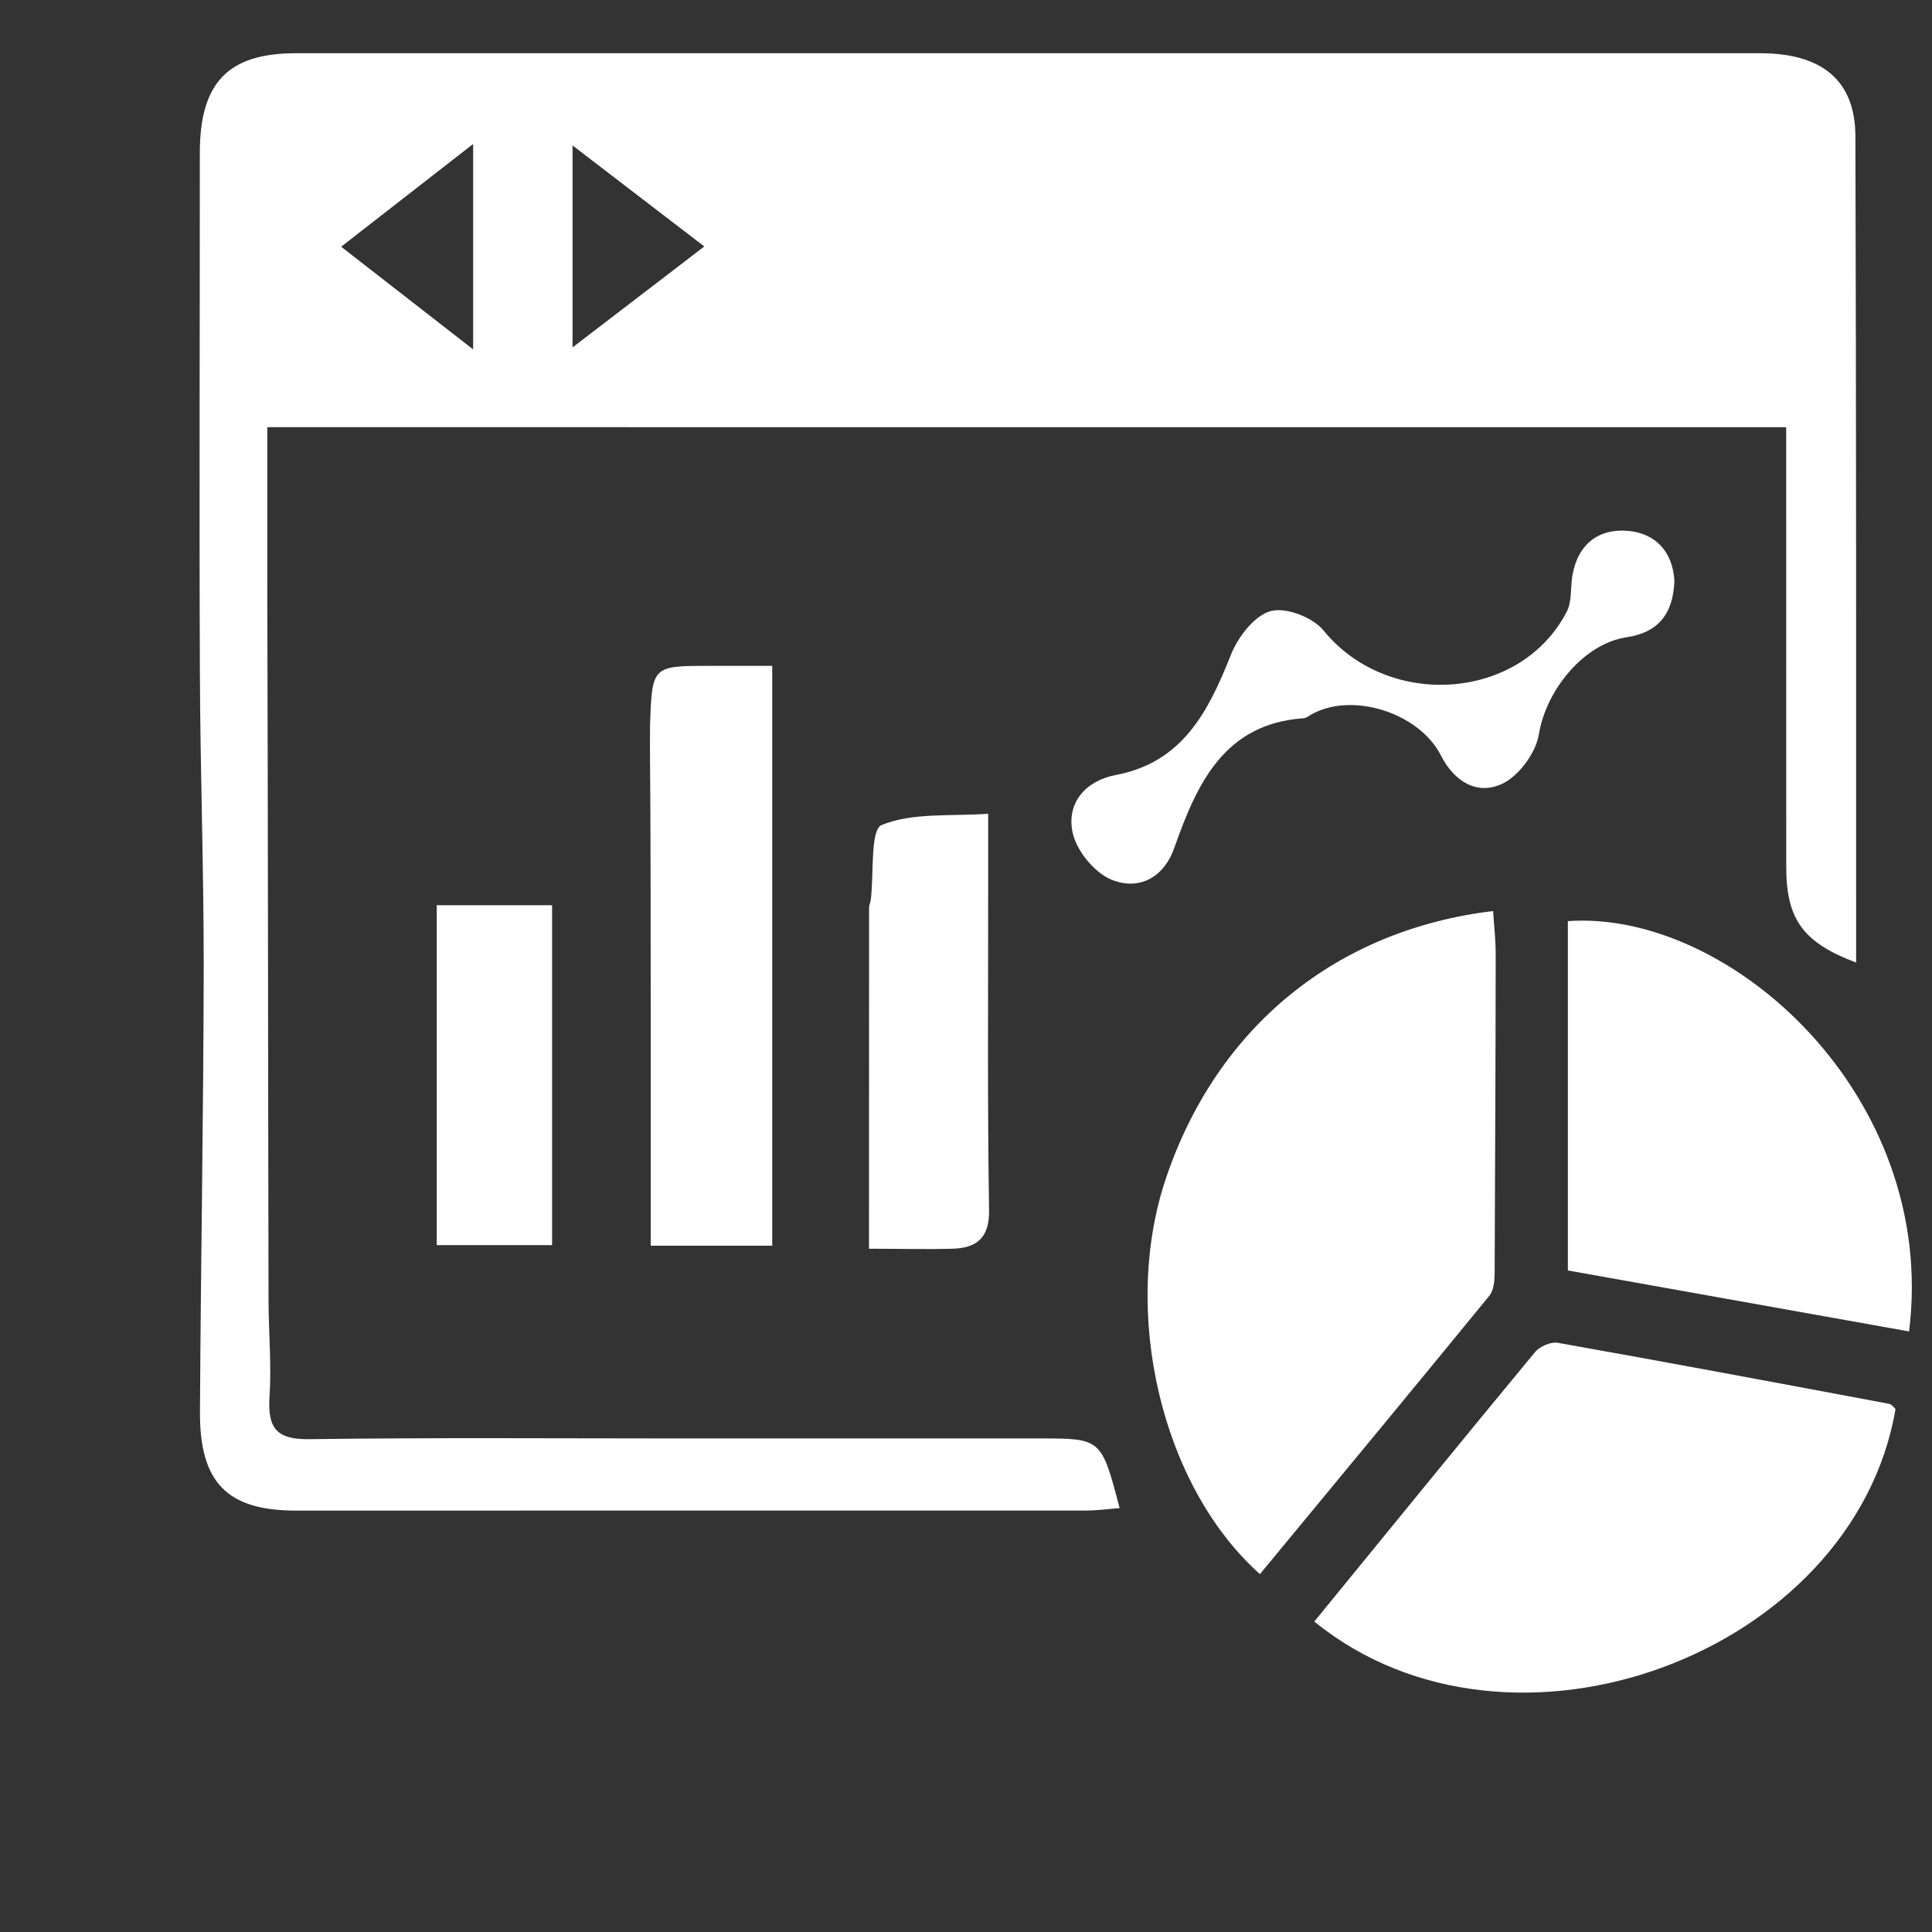
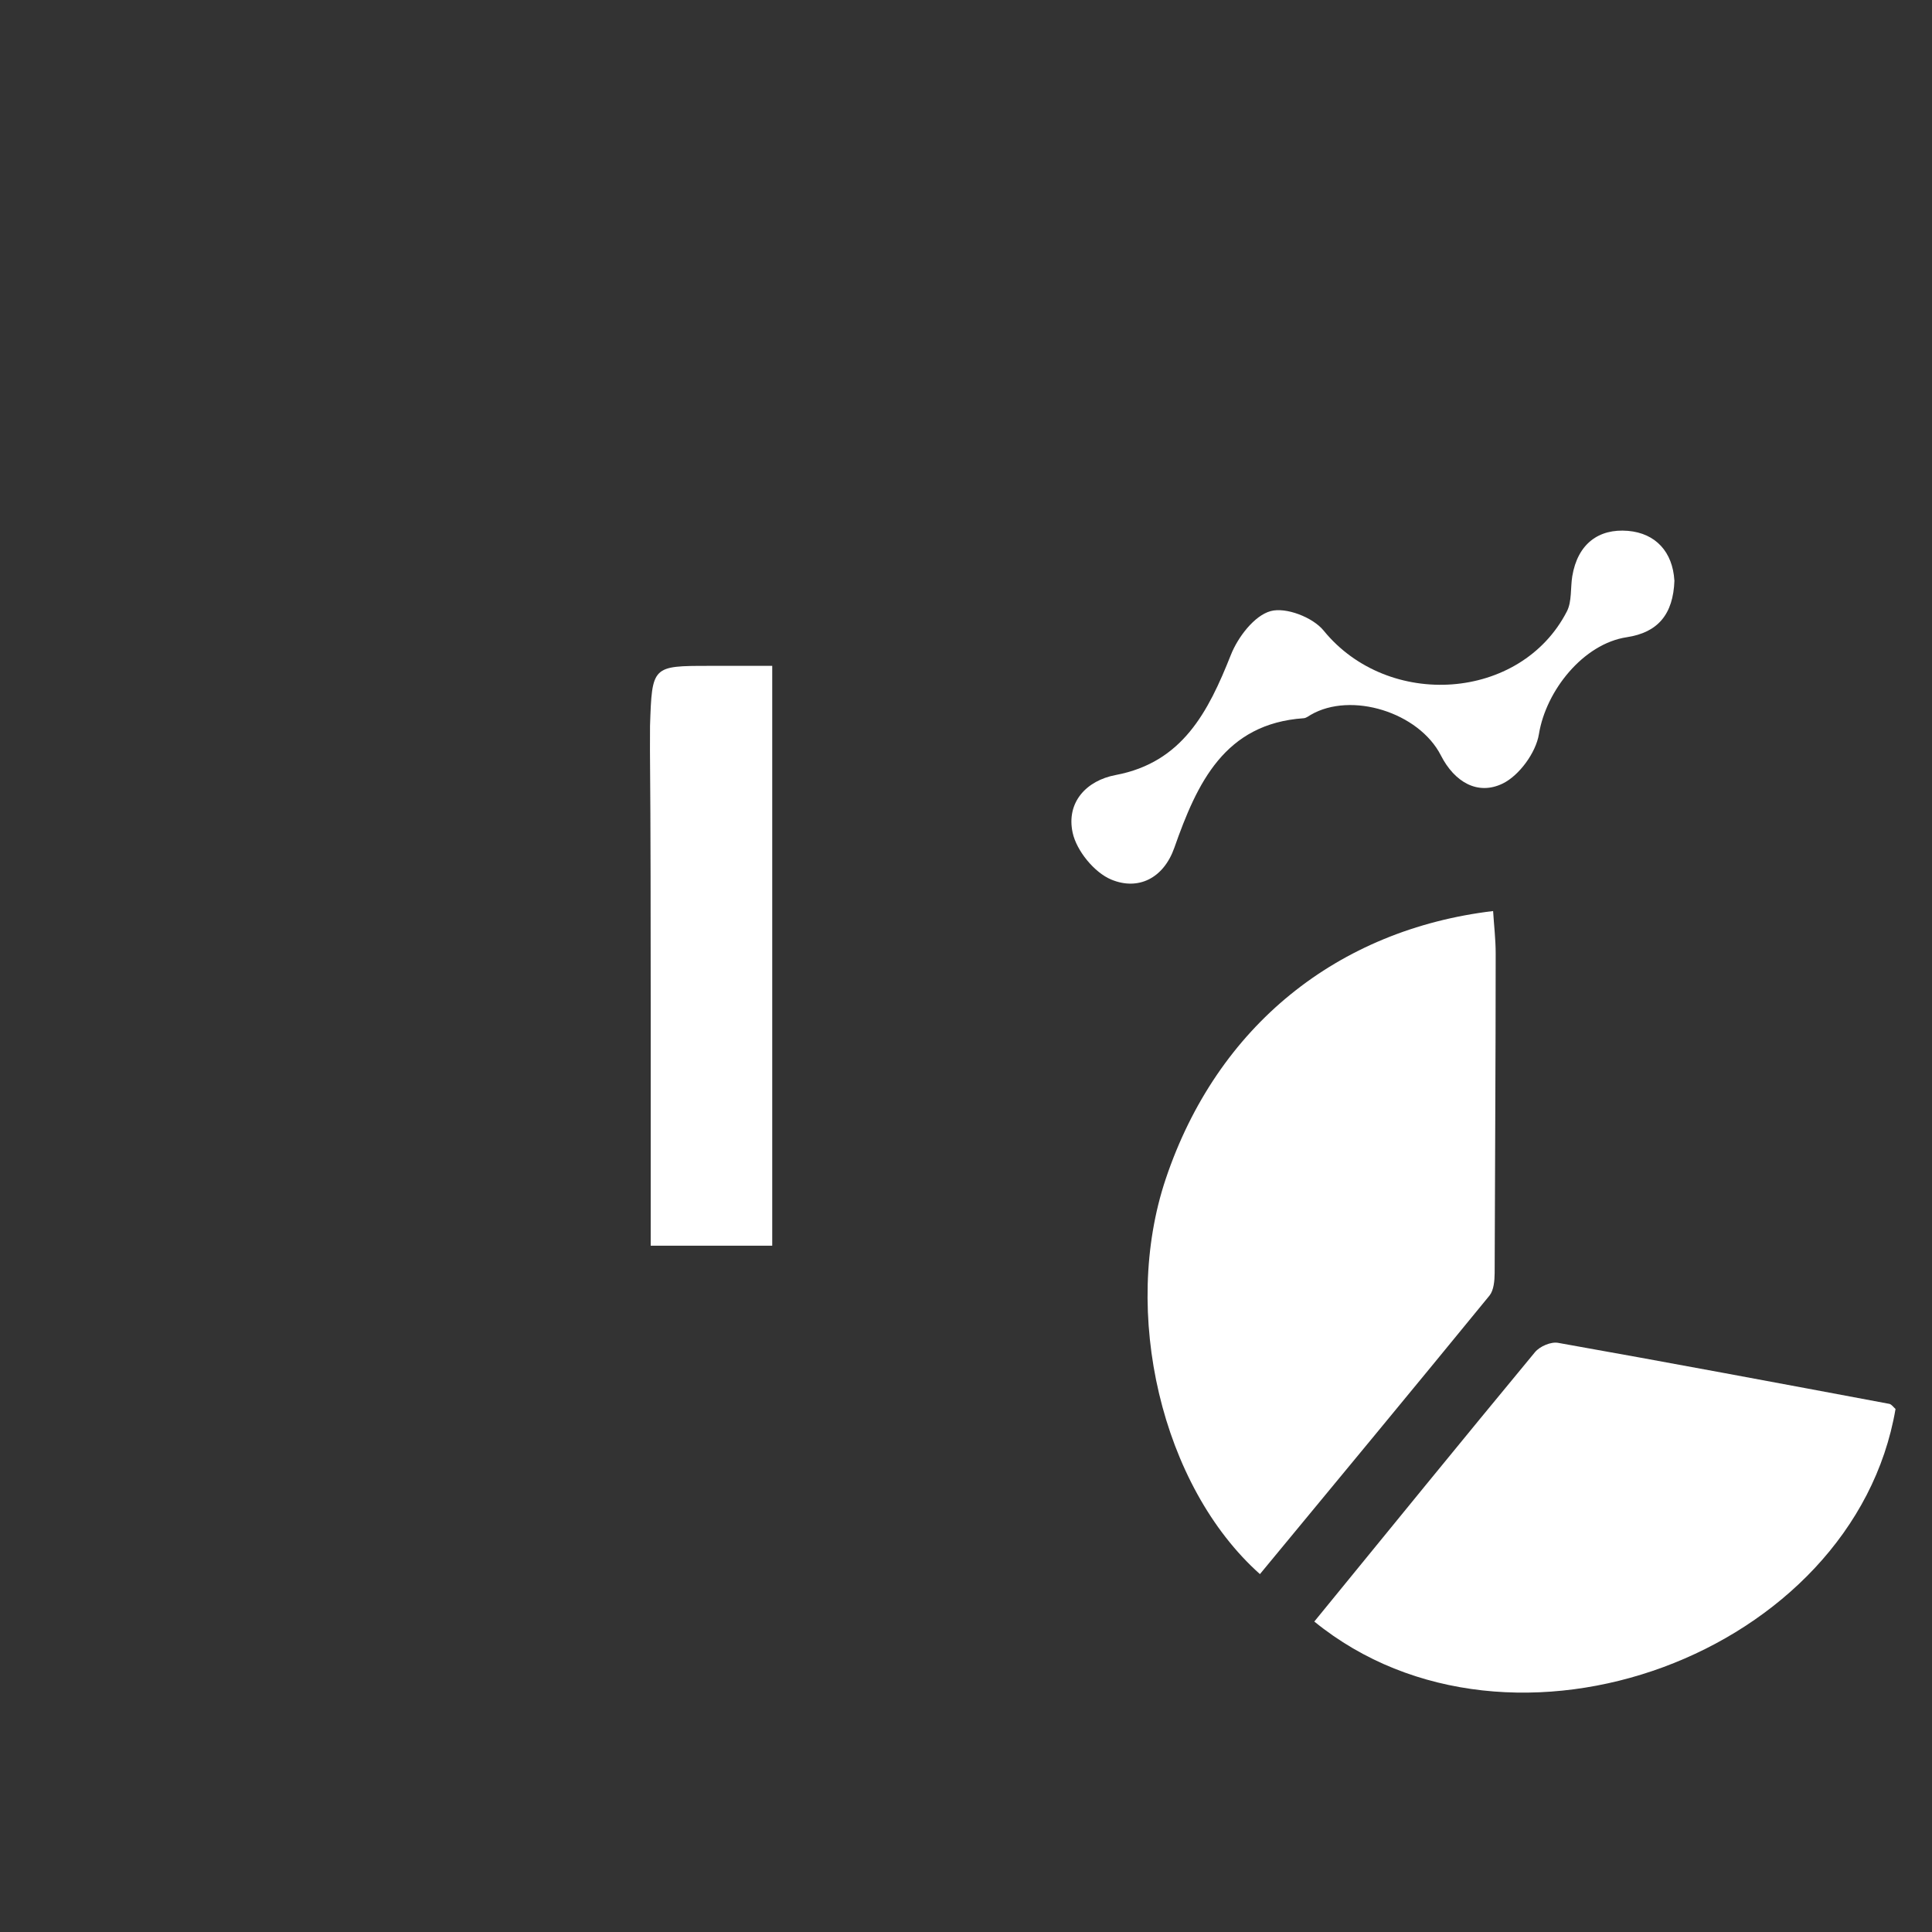
<svg xmlns="http://www.w3.org/2000/svg" xmlns:ns1="http://www.inkscape.org/namespaces/inkscape" xmlns:ns2="http://sodipodi.sourceforge.net/DTD/sodipodi-0.dtd" width="35" height="35" viewBox="0 0 9.26 9.26" version="1.1" id="svg4242" ns1:version="1.1.1 (1:1.1+202109281949+c3084ef5ed)" ns2:docname="investment-overview-icon-white.svg">
  <rect x="0" y="0" width="9.26" height="9.26" fill="#333333" stroke="none" />
  <ns2:namedview id="namedview4244" pagecolor="#ffffff" bordercolor="#666666" borderopacity="1.0" ns1:pageshadow="2" ns1:pageopacity="0.0" ns1:pagecheckerboard="0" ns1:document-units="mm" showgrid="false" units="px" ns1:zoom="20.43991" ns1:cx="40.460061" ns1:cy="37.916018" ns1:window-width="3840" ns1:window-height="2051" ns1:window-x="1920" ns1:window-y="0" ns1:window-maximized="1" ns1:current-layer="g4170" />
  <defs id="defs4239" />
  <g ns1:label="Layer 1" ns1:groupmode="layer" id="layer1">
    <g id="g4170" transform="matrix(0.353,0,0,-0.353,-676.552,713.503)">
-       <path d="m 1926.14,2017.909 c -0.636,0.488 -1.164,0.893 -1.788,1.371 v -2.742 c 0.632,0.485 1.161,0.89 1.788,1.37 m -3.138,1.392 c -0.65,-0.506 -1.178,-0.917 -1.792,-1.395 0.609,-0.474 1.145,-0.891 1.792,-1.394 z m -2.795,-3.845 c 0,-0.763 -9e-4,-1.476 0,-2.188 0.01,-3.22 0.01,-6.44 0.017,-9.659 9e-4,-0.442 0.042,-0.885 0.013,-1.324 -0.028,-0.432 0.108,-0.576 0.541,-0.57 1.688,0.023 3.377,0.01 5.065,0.01 1.617,0 3.233,0 4.85,0 0.839,0 0.839,7e-4 1.087,-0.946 -0.16,-0.012 -0.311,-0.033 -0.463,-0.033 -3.574,0 -7.149,0 -10.723,-7e-4 -0.931,7e-4 -1.307,0.38 -1.301,1.343 0.011,2.02 0.048,4.04 0.051,6.061 0,1.324 -0.047,2.648 -0.052,3.972 -0.01,2.353 0,4.707 -9e-4,7.06 0,0.953 0.385,1.351 1.301,1.352 6.628,0 13.256,0 19.884,0 0.841,0 1.292,-0.37 1.294,-1.127 0.012,-3.737 0.01,-7.474 0.01,-11.22 -0.721,0.271 -0.949,0.588 -0.949,1.299 -7e-4,1.768 0,3.535 -7e-4,5.303 v 0.667 z" style="fill:#ffffff;fill-opacity:1;fill-rule:nonzero;stroke:none;stroke-width:0.075;stroke-opacity:1" id="path36" />
      <path d="m 1933.685,1999.882 c -1.341,1.196 -1.886,3.557 -1.279,5.366 0.699,2.081 2.337,3.385 4.445,3.637 0.012,-0.194 0.035,-0.385 0.035,-0.577 0,-1.447 -0.01,-2.893 -0.014,-4.34 -8e-4,-0.103 -0.012,-0.232 -0.07,-0.304 -1.034,-1.265 -2.076,-2.522 -3.117,-3.782" style="fill:#ffffff;fill-opacity:1;fill-rule:nonzero;stroke:none;stroke-width:0.075;stroke-opacity:1" id="path256" />
      <path d="m 1934.424,1999.239 c 1.011,1.238 1.998,2.451 2.995,3.656 0.066,0.08 0.218,0.145 0.315,0.127 1.502,-0.267 3.001,-0.548 4.5,-0.829 0.03,-0.01 0.054,-0.045 0.081,-0.069 -0.566,-3.322 -5.215,-5.064 -7.892,-2.886" style="fill:#ffffff;fill-opacity:1;fill-rule:nonzero;stroke:none;stroke-width:0.075;stroke-opacity:1" id="path316" />
-       <path d="m 1937.866,2004.005 v 4.743 c 2.206,0.156 5.029,-2.38 4.633,-5.571 -0.768,0.137 -1.534,0.274 -2.3,0.411 -0.769,0.137 -1.539,0.275 -2.333,0.417" style="fill:#ffffff;fill-opacity:1;fill-rule:nonzero;stroke:none;stroke-width:0.075;stroke-opacity:1" id="path374" />
      <path d="m 1927.063,2012.214 v -7.873 h -1.65 c 0,1.12 8e-4,2.218 0,3.315 -10e-4,1.137 0,2.275 -0.01,3.413 0,0.11 0,0.221 8e-4,0.331 0.027,0.814 0.028,0.814 0.807,0.814 0.265,0 0.53,0 0.849,0" style="fill:#ffffff;fill-opacity:1;fill-rule:nonzero;stroke:none;stroke-width:0.075;stroke-opacity:1" id="path474" />
-       <path d="m 1928.377,2004.298 c 0,1.601 0,3.117 10e-4,4.632 0,0.036 0.018,0.071 0.023,0.107 0.044,0.355 -0.01,0.954 0.15,1.017 0.421,0.171 0.931,0.115 1.444,0.152 0,-0.419 0,-0.777 0,-1.135 0,-1.411 -0.01,-2.823 0.012,-4.234 0.01,-0.394 -0.171,-0.53 -0.505,-0.537 -0.354,-0.01 -0.708,0 -1.124,0" style="fill:#ffffff;fill-opacity:1;fill-rule:nonzero;stroke:none;stroke-width:0.075;stroke-opacity:1" id="path534" />
      <path d="m 1939.313,2013.374 c -0.016,-0.461 -0.225,-0.707 -0.647,-0.771 -0.59,-0.089 -1.097,-0.724 -1.193,-1.316 -0.041,-0.252 -0.268,-0.562 -0.492,-0.671 -0.338,-0.164 -0.654,0.019 -0.839,0.382 -0.3,0.587 -1.22,0.87 -1.767,0.551 -0.031,-0.018 -0.063,-0.044 -0.096,-0.046 -1.074,-0.074 -1.447,-0.879 -1.756,-1.758 -0.147,-0.418 -0.493,-0.585 -0.858,-0.432 -0.228,0.095 -0.47,0.39 -0.523,0.636 -0.089,0.412 0.186,0.708 0.585,0.783 0.905,0.171 1.256,0.856 1.563,1.63 0.096,0.243 0.319,0.534 0.539,0.595 0.207,0.058 0.574,-0.083 0.721,-0.264 0.877,-1.077 2.677,-0.957 3.303,0.261 0.069,0.135 0.047,0.319 0.073,0.478 0.073,0.436 0.356,0.649 0.757,0.615 0.379,-0.033 0.606,-0.29 0.629,-0.672" style="fill:#ffffff;fill-opacity:1;fill-rule:nonzero;stroke:none;stroke-width:0.075;stroke-opacity:1" id="path546" />
-       <path d="m 1924.074,2004.349 h -1.566 v 4.615 h 1.566 z" style="fill:#ffffff;fill-opacity:1;fill-rule:nonzero;stroke:none;stroke-width:0.075;stroke-opacity:1" id="path560" />
+       <path d="m 1924.074,2004.349 h -1.566 h 1.566 z" style="fill:#ffffff;fill-opacity:1;fill-rule:nonzero;stroke:none;stroke-width:0.075;stroke-opacity:1" id="path560" />
    </g>
  </g>
</svg>